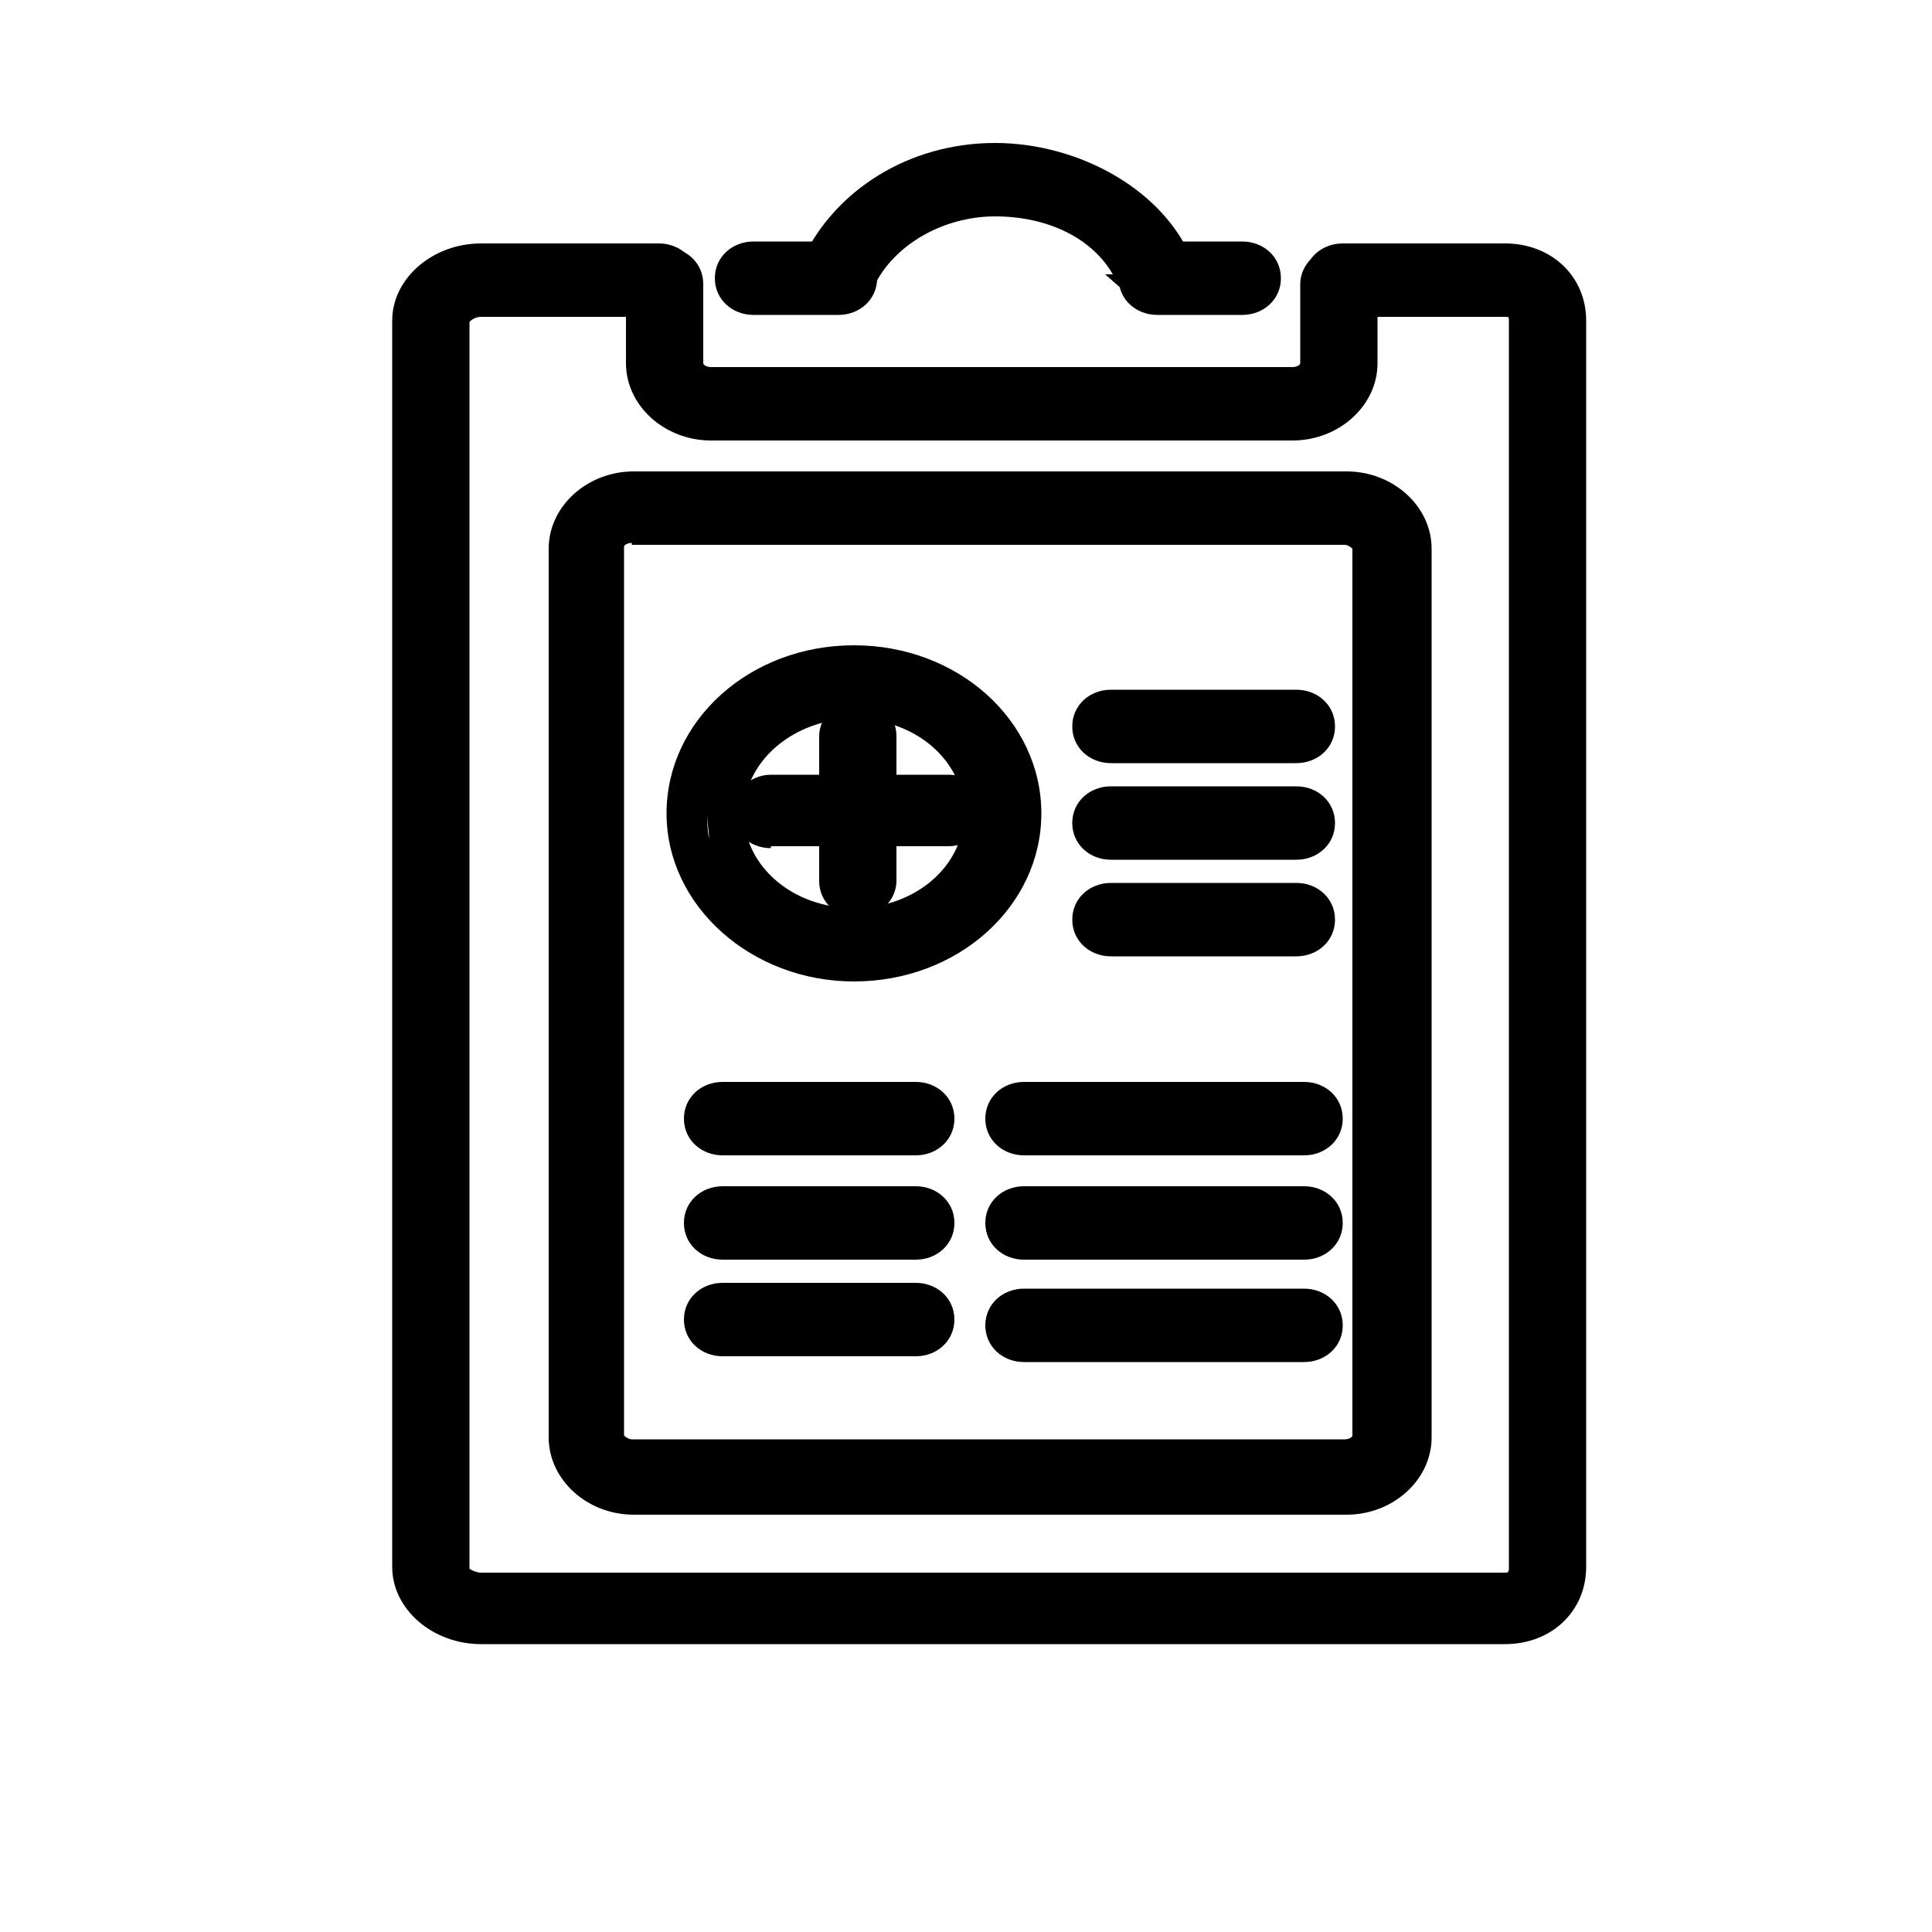
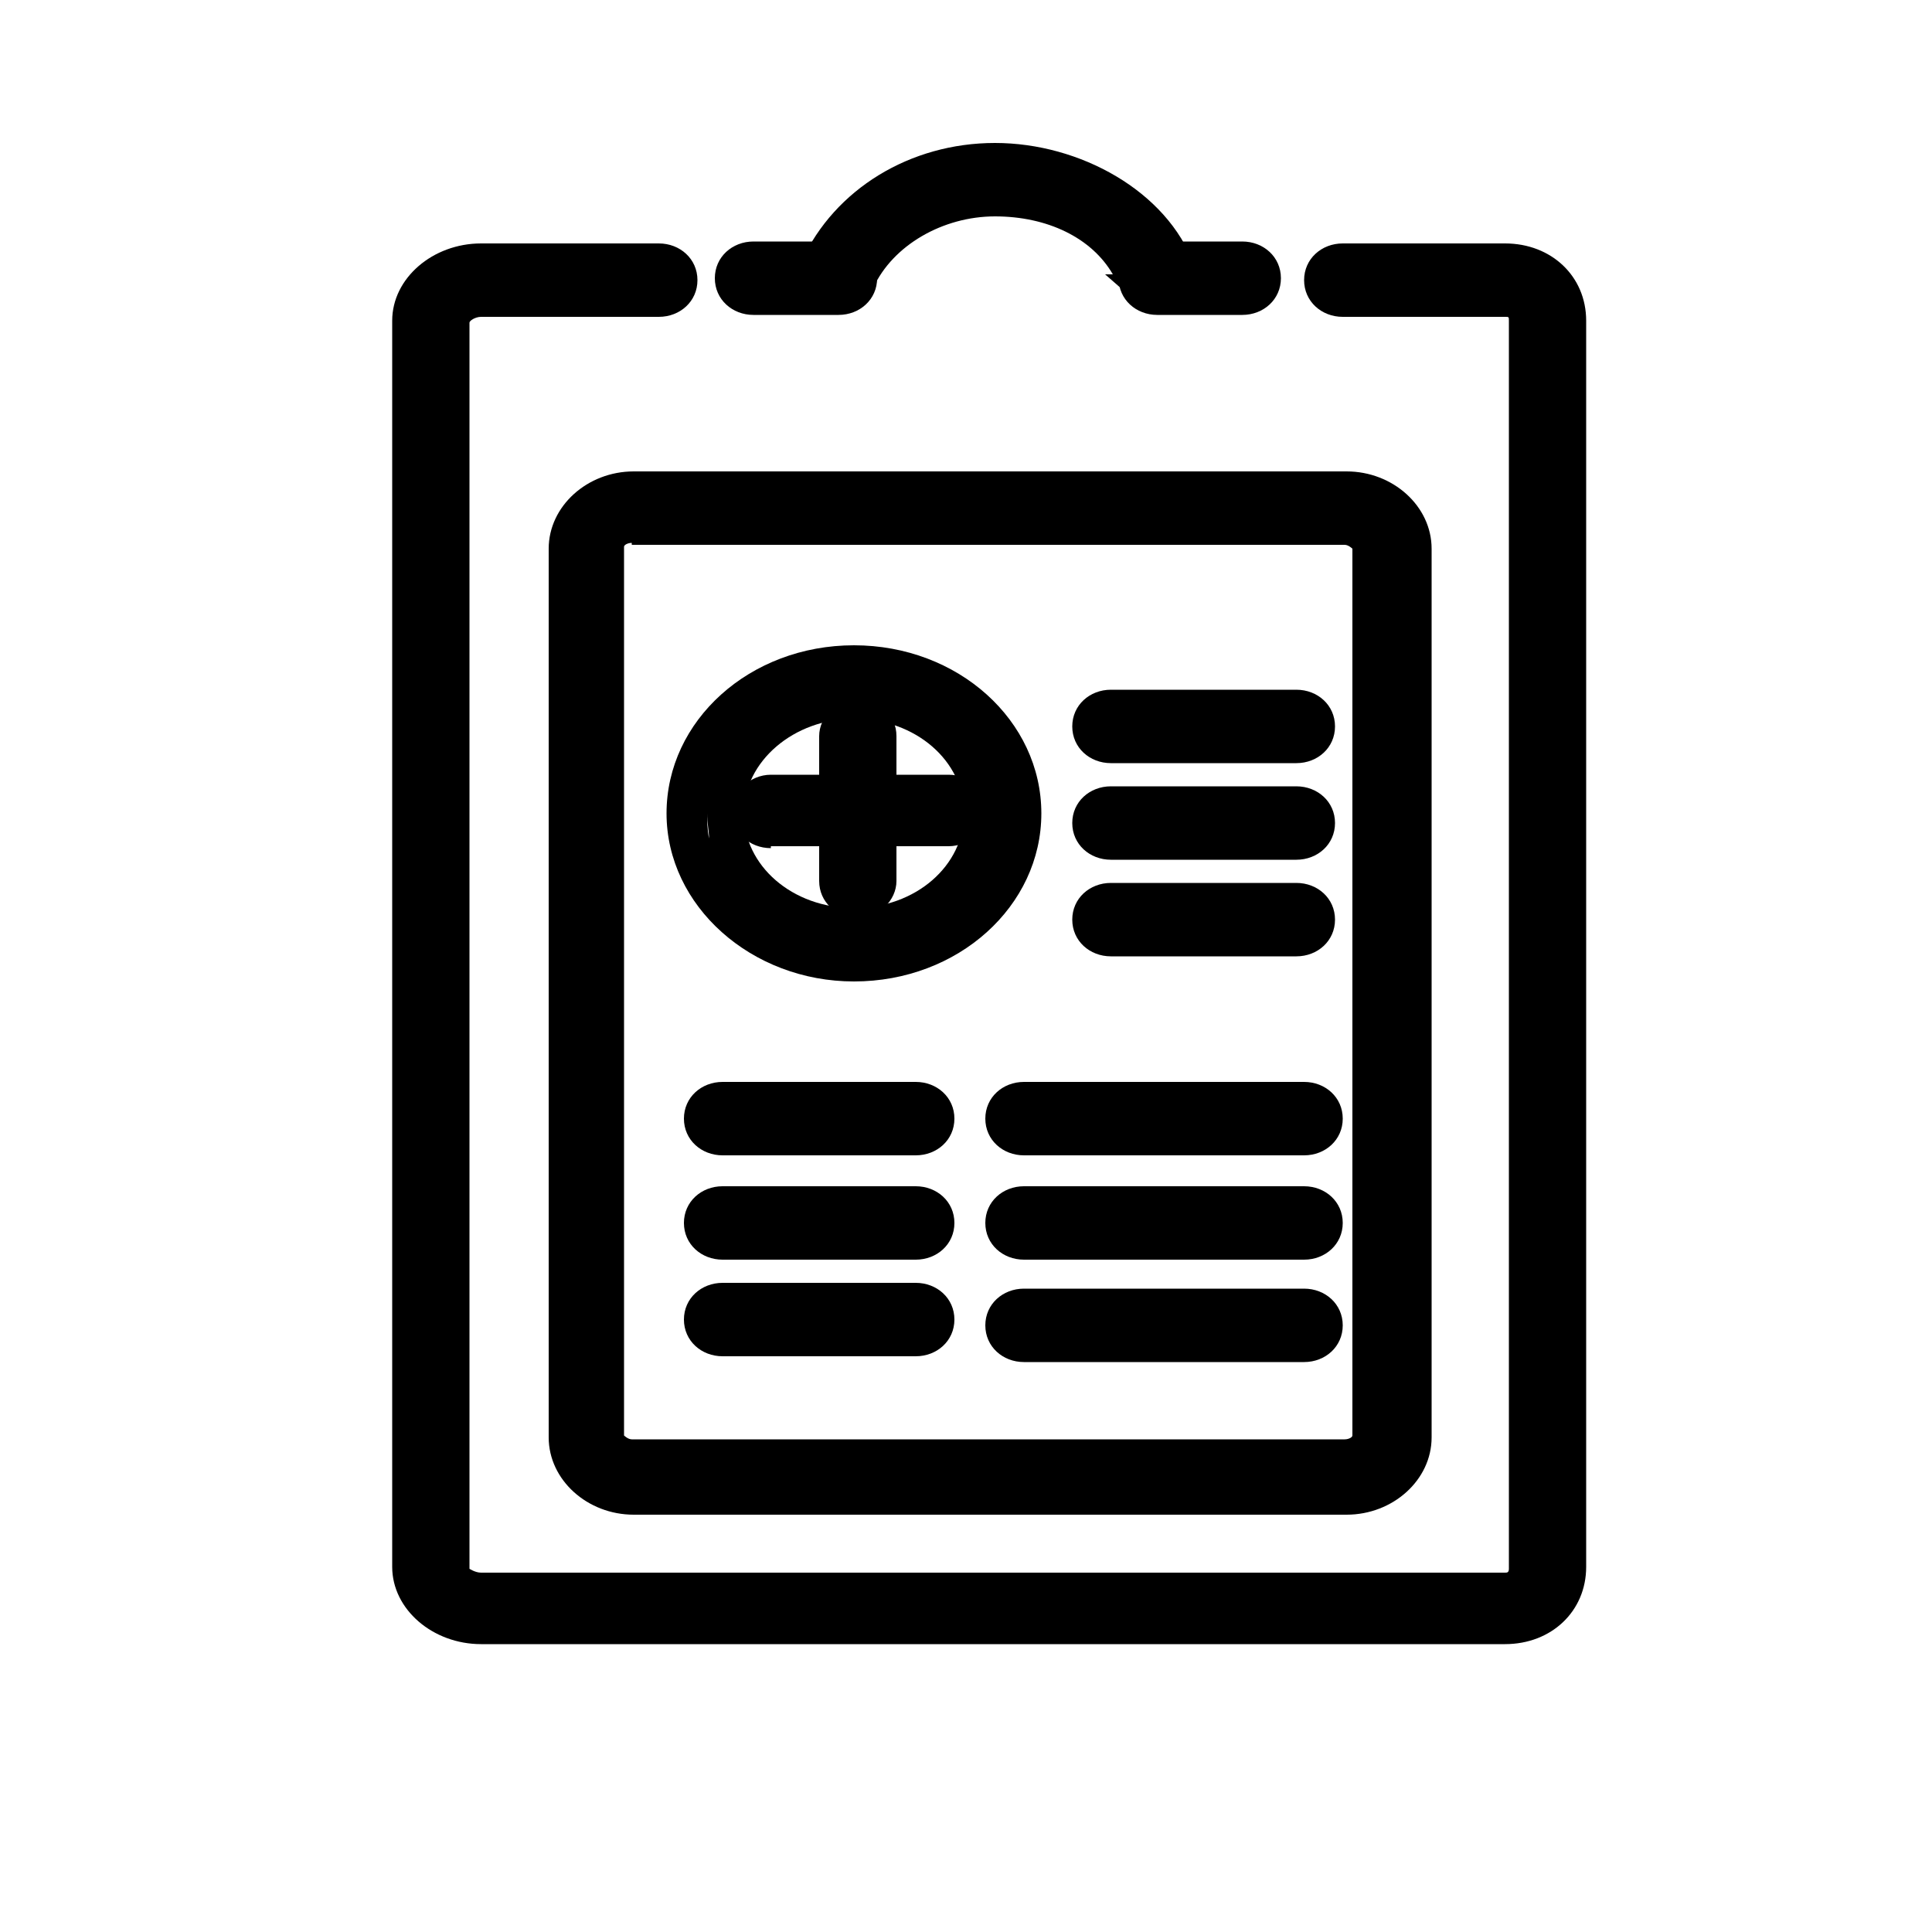
<svg xmlns="http://www.w3.org/2000/svg" id="uuid-7665a4eb-febe-422f-bd97-313800570b08" viewBox="0 0 100 100">
  <defs>
    <style>.uuid-c0cbc3c4-7776-4a46-a17f-03e5568ba8d1{fill:#000;stroke-width:0px;}</style>
  </defs>
  <path class="uuid-c0cbc3c4-7776-4a46-a17f-03e5568ba8d1" d="M77.9,85.1H24.9c-2.5,0-4.6-1.8-4.6-4V16.6c0-2.2,2.1-4,4.6-4h9.2c1.1,0,2,.8,2,1.9s-.9,1.9-2,1.9h-9.2c-.3,0-.6.2-.6.3v64.5s.3.2.6.2h53c.1,0,.2,0,.2-.2V16.6c0-.2,0-.2-.2-.2h-8.4c-1.1,0-2-.8-2-1.9s.9-1.9,2-1.9h8.4c2.4,0,4.2,1.7,4.2,4v64.5c0,2.3-1.8,4-4.2,4ZM80.1,16.2c0,.1,0,.3,0,.4v64.5c0,.1,0,.3,0,.4,0-.1,0-.3,0-.4V16.6c0-.1,0-.3,0-.4ZM22.3,16.2c0,.1,0,.2,0,.3v64.5c0,.1,0,.2,0,.3,0-.1,0-.2,0-.3V16.6c0-.1,0-.2,0-.3Z" />
  <path class="uuid-c0cbc3c4-7776-4a46-a17f-03e5568ba8d1" d="M64.3,16.3h-4.4c-1.1,0-2-.8-2-1.9s.9-1.9,2-1.9h4.4c1.1,0,2,.8,2,1.9s-.9,1.9-2,1.9Z" />
  <path class="uuid-c0cbc3c4-7776-4a46-a17f-03e5568ba8d1" d="M43.4,16.3h-4.4c-1.1,0-2-.8-2-1.9s.9-1.9,2-1.9h4.4c1.1,0,2,.8,2,1.9s-.9,1.9-2,1.9Z" />
  <path class="uuid-c0cbc3c4-7776-4a46-a17f-03e5568ba8d1" d="M69.7,78.4h-36.9c-2.4,0-4.4-1.8-4.4-4V28.4c0-2.2,2-4,4.4-4h36.9c2.4,0,4.4,1.8,4.4,4v46c0,2.2-2,4-4.4,4ZM72.1,28c0,.1,0,.2,0,.4v46c0,.1,0,.3,0,.4,0-.1,0-.2,0-.4V28.4c0-.1,0-.3,0-.4ZM30.4,28c0,.1,0,.2,0,.4v46c0,.1,0,.2,0,.4,0-.1,0-.2,0-.4V28.4c0-.1,0-.2,0-.4ZM32.7,28.1c-.2,0-.4.1-.4.2v46c0,0,.2.2.4.2h36.9c.2,0,.4-.1.4-.2V28.4c0,0-.2-.2-.4-.2h-36.9Z" />
  <path class="uuid-c0cbc3c4-7776-4a46-a17f-03e5568ba8d1" d="M67.1,39.5h-9.6c-1.1,0-2-.8-2-1.9s.9-1.9,2-1.9h9.6c1.1,0,2,.8,2,1.9s-.9,1.9-2,1.9Z" />
  <path class="uuid-c0cbc3c4-7776-4a46-a17f-03e5568ba8d1" d="M67.1,44.5h-9.6c-1.1,0-2-.8-2-1.9s.9-1.9,2-1.9h9.6c1.1,0,2,.8,2,1.9s-.9,1.9-2,1.9Z" />
  <path class="uuid-c0cbc3c4-7776-4a46-a17f-03e5568ba8d1" d="M67.1,49.5h-9.6c-1.1,0-2-.8-2-1.9s.9-1.9,2-1.9h9.6c1.1,0,2,.8,2,1.9s-.9,1.9-2,1.9Z" />
  <path class="uuid-c0cbc3c4-7776-4a46-a17f-03e5568ba8d1" d="M67.5,59.8h-14.5c-1.1,0-2-.8-2-1.9s.9-1.9,2-1.9h14.5c1.1,0,2,.8,2,1.9s-.9,1.9-2,1.9Z" />
  <path class="uuid-c0cbc3c4-7776-4a46-a17f-03e5568ba8d1" d="M67.5,65.2h-14.5c-1.1,0-2-.8-2-1.9s.9-1.9,2-1.9h14.5c1.1,0,2,.8,2,1.9s-.9,1.9-2,1.9Z" />
  <path class="uuid-c0cbc3c4-7776-4a46-a17f-03e5568ba8d1" d="M67.5,70.5h-14.5c-1.1,0-2-.8-2-1.9s.9-1.9,2-1.9h14.5c1.1,0,2,.8,2,1.9s-.9,1.9-2,1.9Z" />
  <path class="uuid-c0cbc3c4-7776-4a46-a17f-03e5568ba8d1" d="M47.4,59.8h-10c-1.1,0-2-.8-2-1.9s.9-1.9,2-1.9h10c1.1,0,2,.8,2,1.9s-.9,1.9-2,1.9Z" />
  <path class="uuid-c0cbc3c4-7776-4a46-a17f-03e5568ba8d1" d="M47.4,65.2h-10c-1.1,0-2-.8-2-1.9s.9-1.9,2-1.9h10c1.1,0,2,.8,2,1.9s-.9,1.9-2,1.9Z" />
  <path class="uuid-c0cbc3c4-7776-4a46-a17f-03e5568ba8d1" d="M47.4,70.2h-10c-1.1,0-2-.8-2-1.9s.9-1.9,2-1.9h10c1.1,0,2,.8,2,1.9s-.9,1.9-2,1.9Z" />
  <path class="uuid-c0cbc3c4-7776-4a46-a17f-03e5568ba8d1" d="M44.2,50.8c-5.3,0-9.7-3.9-9.7-8.7s4.3-8.7,9.7-8.7,9.7,3.9,9.7,8.7-4.3,8.7-9.7,8.7ZM44.2,37.2c-3.1,0-5.7,2.2-5.7,4.9s2.5,4.9,5.7,4.9,5.7-2.2,5.7-4.9-2.5-4.9-5.7-4.9ZM36.7,41c0,.4-.1.8-.1,1.1s0,.8.1,1.3c0-.4-.1-.8-.1-1.3s0-.8.1-1.1ZM51.8,41.1c0,.3,0,.7,0,1.1s0,.8-.1,1.2c0-.4.1-.8.1-1.2s0-.7,0-1.1Z" />
  <path class="uuid-c0cbc3c4-7776-4a46-a17f-03e5568ba8d1" d="M44.4,47.5c-1.1,0-2-.8-2-1.9v-7.5c0-1,.9-1.9,2-1.9s2,.8,2,1.9v7.5c0,1-.9,1.9-2,1.9ZM44.4,45.5h0s0,0,0,0v-7.3s0,0,0,0v7.3ZM44.4,45.5h0Z" />
  <path class="uuid-c0cbc3c4-7776-4a46-a17f-03e5568ba8d1" d="M39.9,43.9h0c-1.1,0-2-.8-2-1.9,0-1,.9-1.9,2-1.9h9.2c1.1,0,2,.8,2,1.8,0,1-.9,1.9-2,1.9h-9.2Z" />
-   <path class="uuid-c0cbc3c4-7776-4a46-a17f-03e5568ba8d1" d="M66.9,22.8h-30.1c-2.4,0-4.4-1.8-4.4-4v-4.1c0-1,.9-1.9,2-1.9s2,.8,2,1.9v4.1c0,.1.2.2.4.2h30.1c.2,0,.4-.1.4-.2v-4.1c0-1,.9-1.9,2-1.9s2,.8,2,1.9v4.1c0,2.2-2,4-4.4,4ZM34.3,14.7v4c0,.1,0,.3,0,.4,0-.1,0-.2,0-.4v-4s0,0,0,0ZM69.3,14.7v4c0,.1,0,.2,0,.4,0-.1,0-.2,0-.4v-4s0,0,0,0Z" />
  <path class="uuid-c0cbc3c4-7776-4a46-a17f-03e5568ba8d1" d="M59.9,16.2c-.9,0-1.6-.5-1.9-1.3,0,0,0,0,0,0l-.8-.7h.4c-1.1-1.9-3.4-3-6.1-3s-5.3,1.5-6.3,3.7c-.5.9-1.6,1.4-2.6,1-.5-.2-.9-.6-1.1-1-.2-.5-.2-1,0-1.4,1.7-3.7,5.6-6.1,10-6.1s8.9,2.5,10.3,6.3c.2.5.1,1,0,1.4,0,0,0,.1-.1.2l1,.9h-2.7Z" />
</svg>